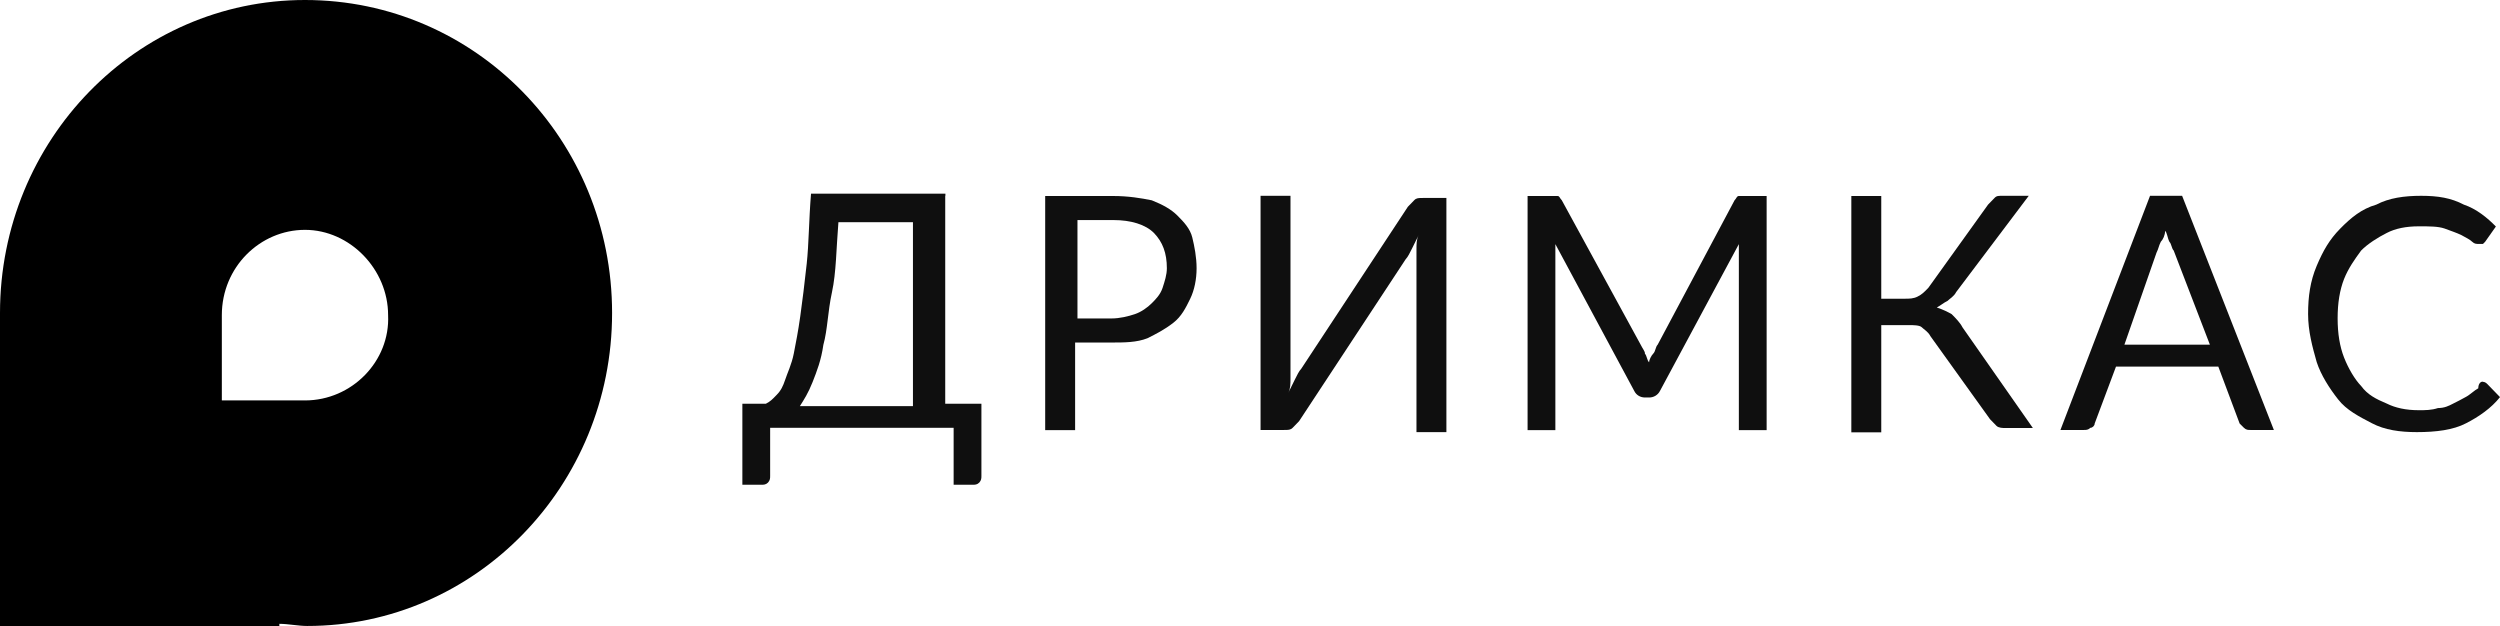
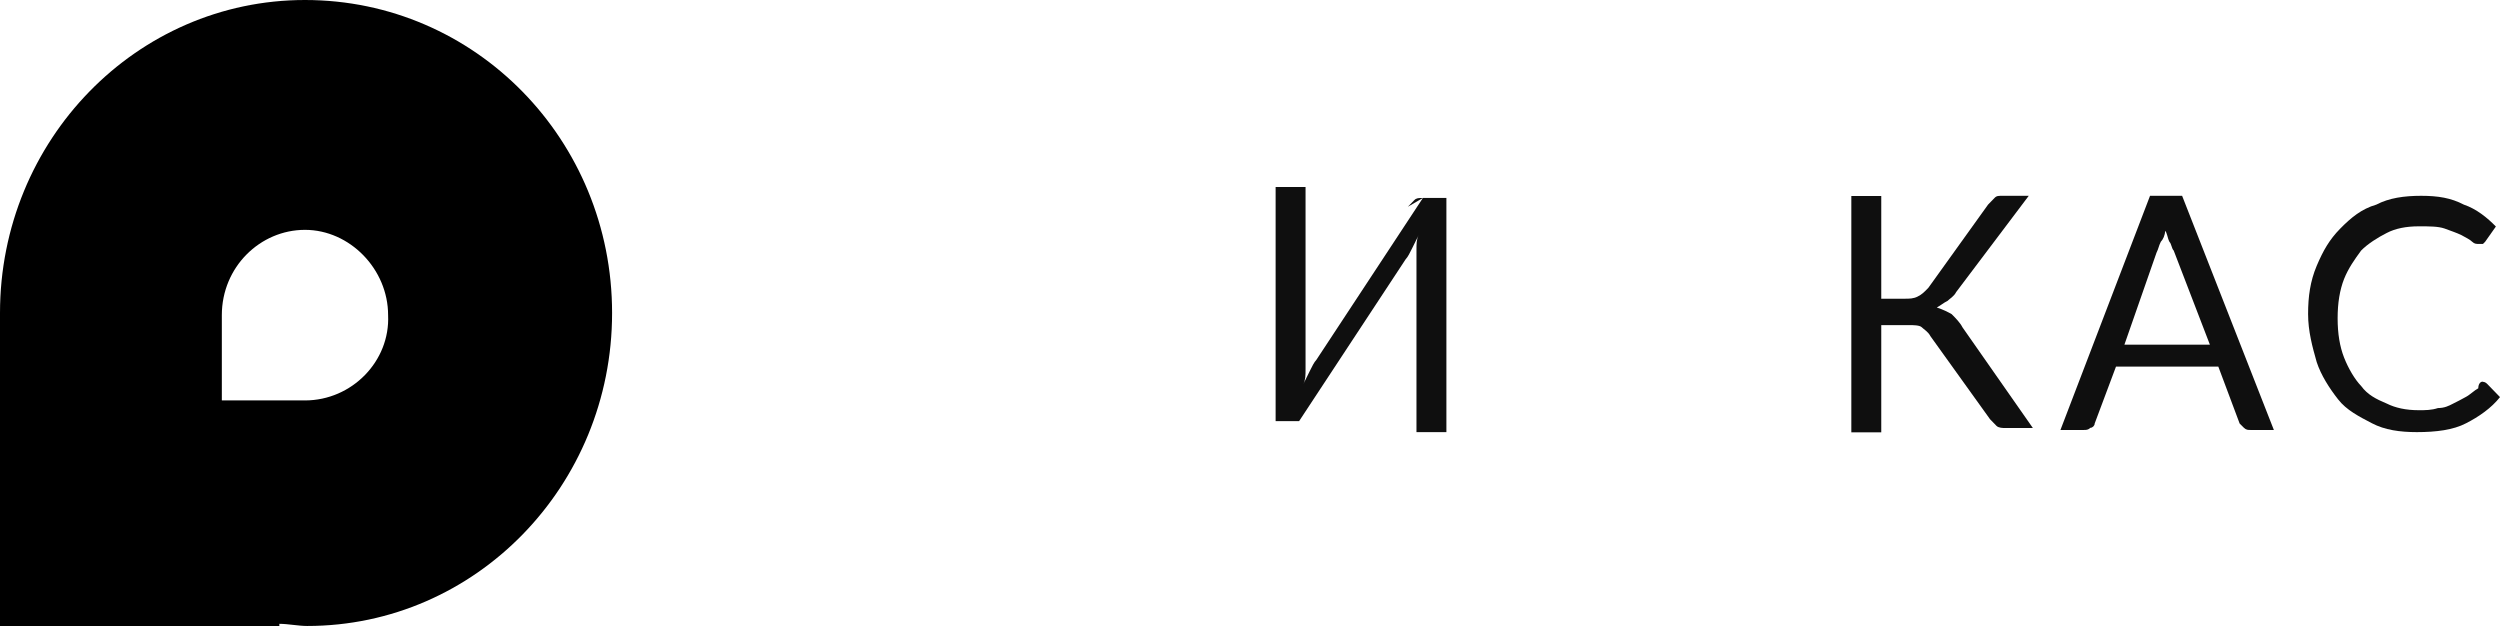
<svg xmlns="http://www.w3.org/2000/svg" id="a" data-name="Слой_1" viewBox="0 0 127.8 32">
  <path d="M15.59,0C6.98,0,0,7.16,0,16v16h14.28v-.11c.44,0,.98.11,1.42.11,8.61,0,15.59-7.16,15.59-16S24.31,0,15.59,0ZM15.59,20.47h-4.25v-4.36c0-2.46,1.96-4.36,4.25-4.36s4.25,2.01,4.25,4.36c.11,2.35-1.85,4.36-4.25,4.36Z" />
-   <path d="M48.32,10.01v10.63h1.85v3.69c0,.11,0,.22-.11.34-.11.11-.22.11-.33.11h-.98v-2.91h-9.38v2.46c0,.11,0,.22-.11.34-.11.11-.22.11-.33.11h-.98v-4.14h1.2c.22-.11.33-.22.55-.45.22-.22.33-.45.44-.78.11-.34.33-.78.44-1.34s.22-1.12.33-1.9c.11-.78.22-1.68.33-2.69.11-1.01.11-2.24.22-3.58h6.87v.11ZM42.86,11.36c-.11,1.34-.11,2.57-.33,3.58-.22,1.01-.22,1.9-.44,2.69-.11.78-.33,1.34-.55,1.9-.22.56-.44.9-.65,1.23h5.78v-9.4h-3.82Z" style="fill: #0f0f0f;" />
-   <path d="M54.96,17.51v4.48h-1.53v-11.97h3.49c.76,0,1.42.11,1.96.22.55.22.98.45,1.31.78s.65.67.76,1.12c.11.45.22,1.01.22,1.57s-.11,1.12-.33,1.57c-.22.45-.44.9-.87,1.23-.44.34-.87.56-1.31.78-.55.22-1.2.22-1.85.22h-1.85ZM54.96,16.28h1.85c.44,0,.87-.11,1.2-.22s.65-.34.87-.56c.22-.22.44-.45.55-.78.11-.34.22-.67.22-1.01,0-.78-.22-1.34-.65-1.79-.44-.45-1.2-.67-2.07-.67h-1.85v5.03h-.11Z" style="fill: #0f0f0f;" />
-   <path d="M71.97,10.57c.11-.11.22-.22.33-.34.11-.11.22-.11.44-.11h1.2v11.97h-1.53v-9.29c0-.34,0-.56.11-.78-.11.22-.22.45-.33.67-.11.22-.22.45-.33.56l-5.45,8.28c-.11.11-.22.22-.33.34-.11.11-.22.11-.44.11h-1.2v-11.97h1.53v9.29c0,.34,0,.56-.11.78.11-.22.22-.45.33-.67.11-.22.22-.45.33-.56l5.45-8.28Z" style="fill: #0f0f0f;" />
-   <path d="M84.08,18.07c.11.11.11.34.22.45,0-.11.11-.34.22-.45.11-.11.11-.34.22-.45l3.93-7.38c.11-.11.11-.22.22-.22h1.42v11.97h-1.42v-9.51l-4.03,7.5c-.11.22-.33.34-.55.34h-.22c-.22,0-.44-.11-.55-.34l-4.03-7.5v9.51h-1.42v-11.97h1.53c.11,0,.11.11.22.22l4.03,7.38c.11.22.22.34.22.45Z" style="fill: #0f0f0f;" />
+   <path d="M71.97,10.57c.11-.11.22-.22.33-.34.11-.11.22-.11.44-.11h1.2v11.97h-1.53v-9.29c0-.34,0-.56.11-.78-.11.22-.22.45-.33.67-.11.22-.22.45-.33.56l-5.45,8.28h-1.2v-11.97h1.53v9.29c0,.34,0,.56-.11.78.11-.22.22-.45.33-.67.11-.22.22-.45.33-.56l5.45-8.28Z" style="fill: #0f0f0f;" />
  <path d="M96.18,15.27h1.2c.22,0,.44,0,.65-.11.22-.11.33-.22.55-.45l3.05-4.25c.11-.11.22-.22.33-.34s.22-.11.44-.11h1.31l-3.71,4.92c-.11.22-.33.34-.44.45-.22.11-.33.22-.55.34.33.11.55.22.76.34.22.22.44.45.55.67l3.6,5.15h-1.42c-.11,0-.33,0-.44-.11-.11-.11-.22-.22-.33-.34l-3.05-4.25c-.11-.22-.33-.34-.44-.45-.11-.11-.44-.11-.65-.11h-1.42v5.48h-1.53v-12.08h1.53v5.26Z" style="fill: #0f0f0f;" />
  <path d="M116.24,21.98h-1.2c-.11,0-.22,0-.33-.11q-.11-.11-.22-.22l-1.09-2.91h-5.23l-1.09,2.91c0,.11-.11.22-.22.22-.11.11-.22.11-.33.11h-1.2l4.58-11.97h1.64l4.69,11.97ZM108.61,17.62h4.36l-1.85-4.81c-.11-.11-.11-.34-.22-.45-.11-.22-.11-.45-.22-.56,0,.22-.11.45-.22.56-.11.22-.11.34-.22.56l-1.64,4.7Z" style="fill: #0f0f0f;" />
  <path d="M126.93,19.52q.11,0,.22.11l.65.67c-.44.56-1.09,1.01-1.74,1.34-.65.34-1.53.45-2.51.45-.87,0-1.64-.11-2.29-.45-.65-.34-1.31-.67-1.74-1.23-.44-.56-.87-1.23-1.09-1.9-.22-.78-.44-1.57-.44-2.46s.11-1.68.44-2.46c.33-.78.65-1.34,1.2-1.9.55-.56,1.09-1.01,1.85-1.23.65-.34,1.42-.45,2.29-.45s1.53.11,2.18.45c.65.22,1.2.67,1.64,1.12l-.55.78-.11.11h-.22c-.11,0-.22,0-.33-.11-.11-.11-.33-.22-.55-.34-.22-.11-.55-.22-.87-.34-.33-.11-.76-.11-1.31-.11-.65,0-1.2.11-1.64.34-.44.22-.98.56-1.31.9-.33.45-.65.9-.87,1.45-.22.56-.33,1.23-.33,2.01s.11,1.45.33,2.01c.22.56.55,1.12.87,1.45.33.45.76.67,1.31.9.44.22.98.34,1.64.34.33,0,.65,0,.98-.11.33,0,.55-.11.76-.22.22-.11.44-.22.65-.34.22-.11.44-.34.65-.45,0-.22.11-.34.22-.34Z" style="fill: #0f0f0f;" />
</svg>